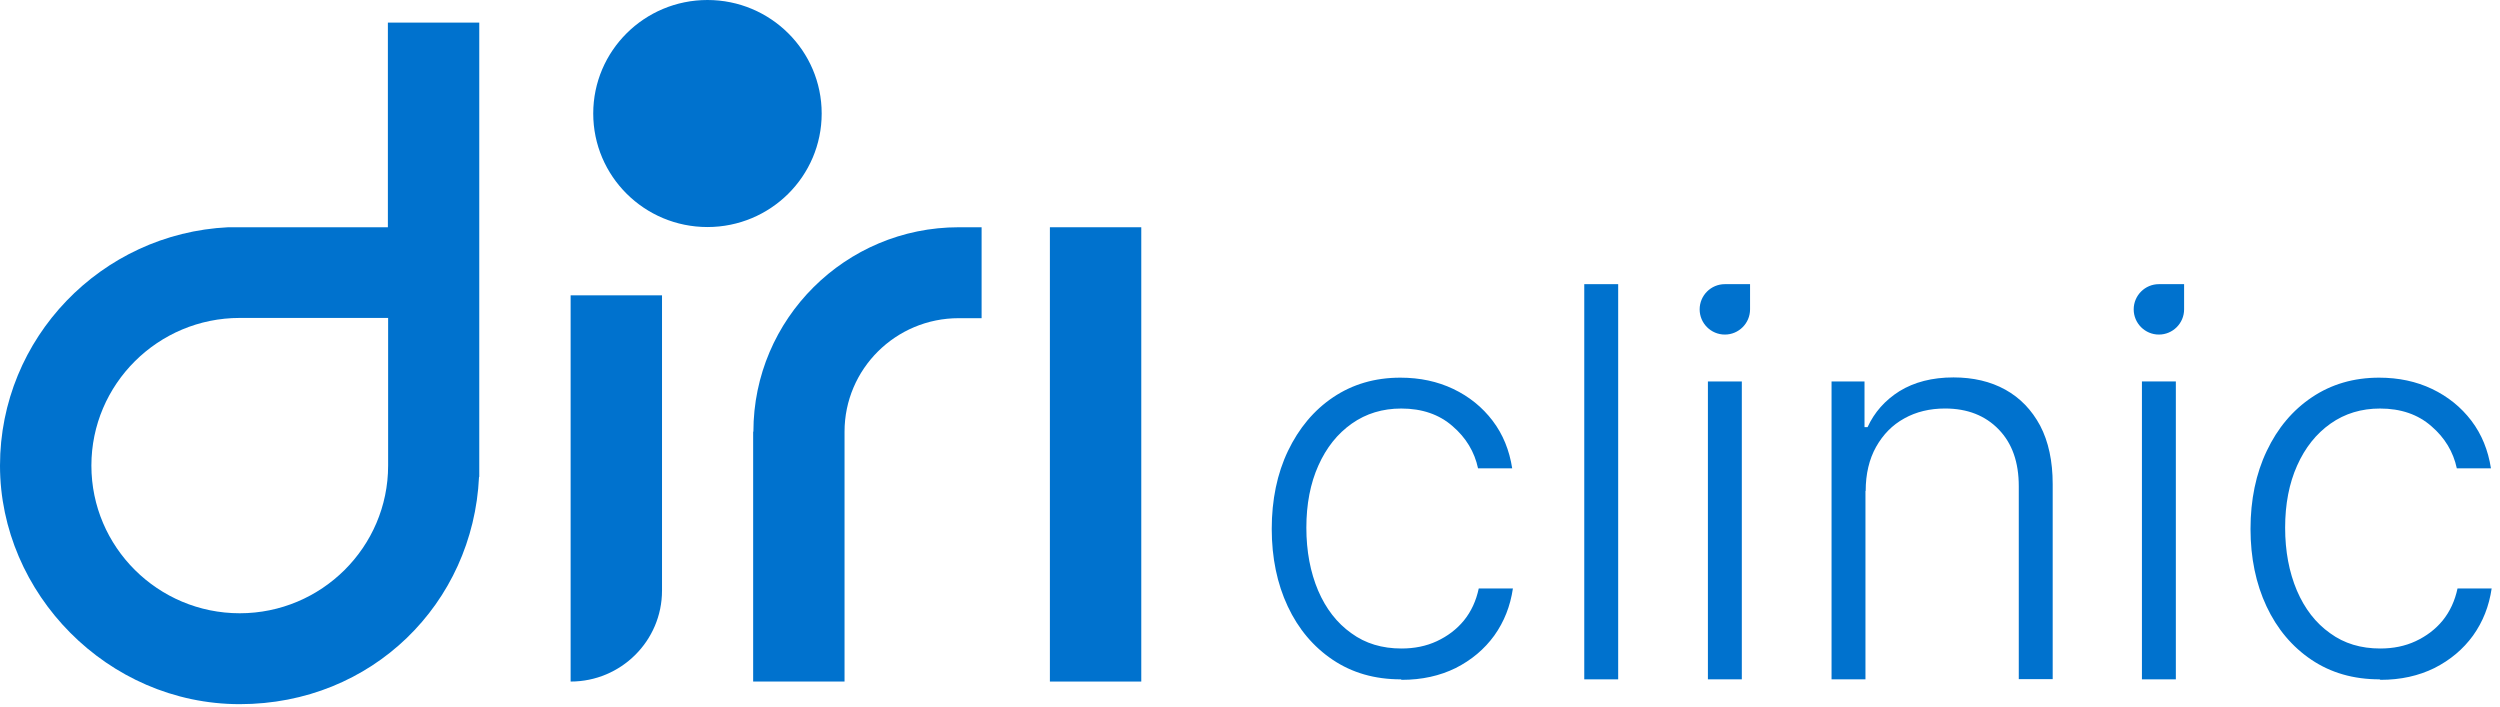
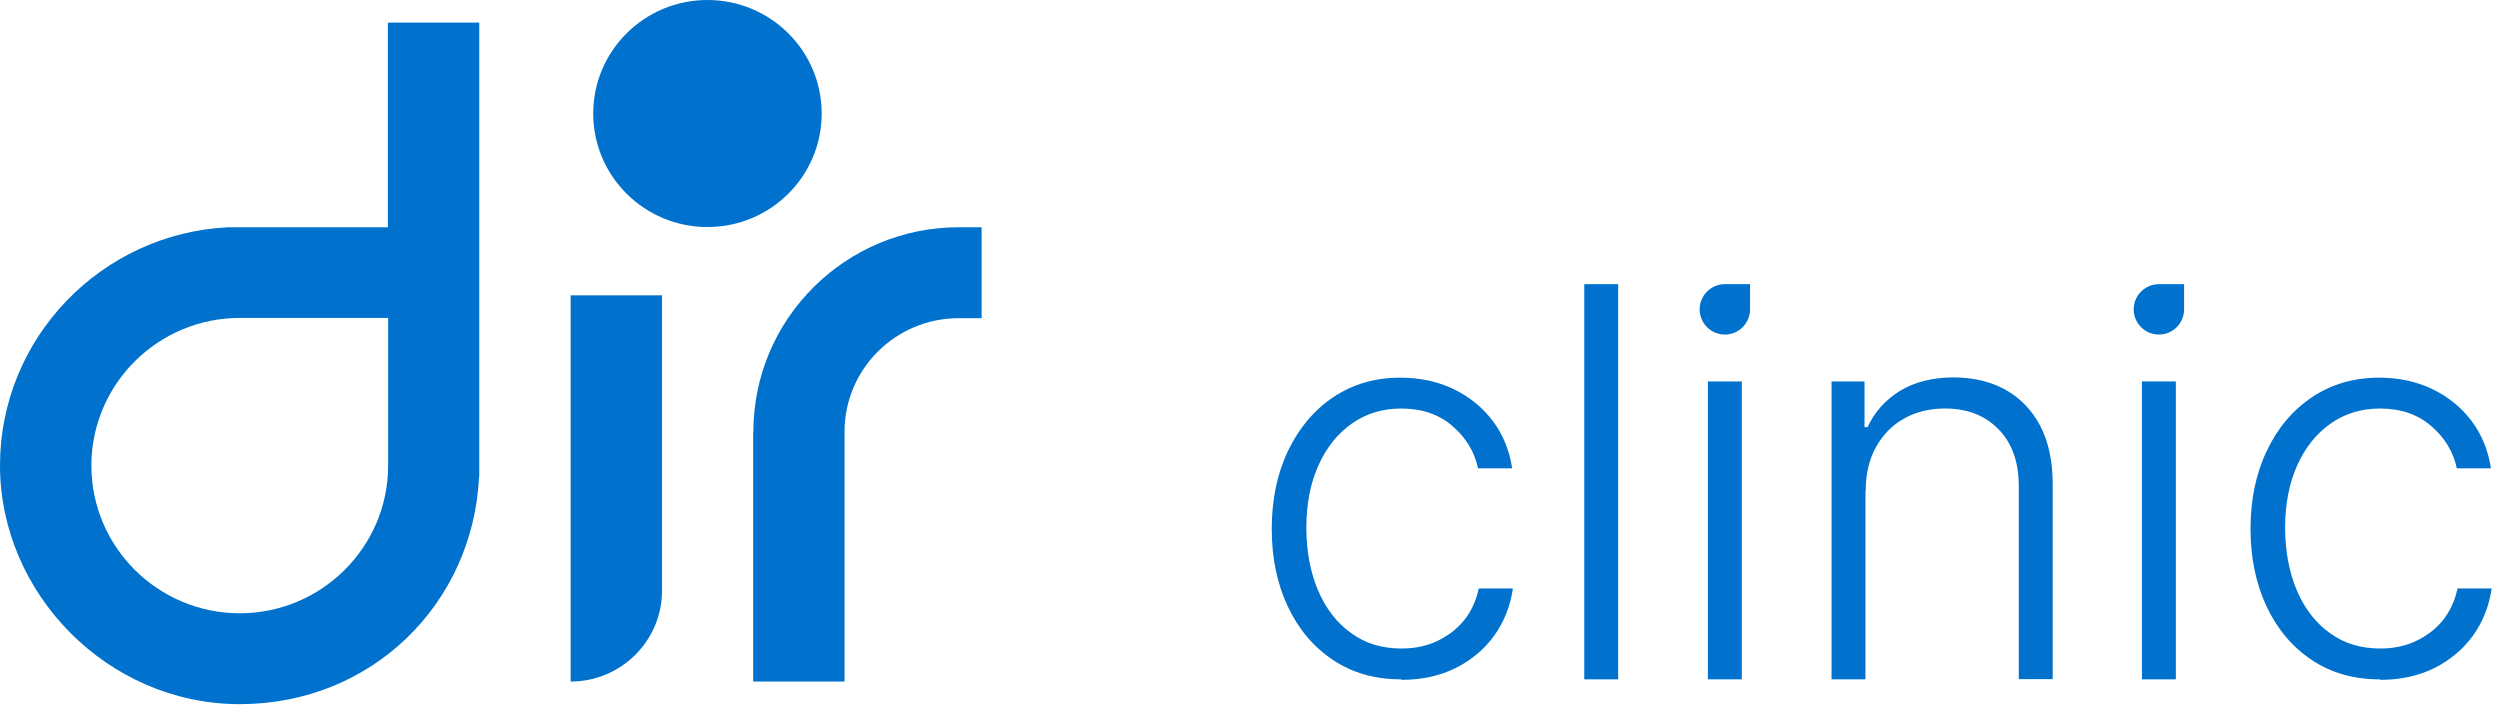
<svg xmlns="http://www.w3.org/2000/svg" width="92" height="26" viewBox="0 0 92 26" fill="none">
  <g clip-path="url(#clip0_12160_385)">
-     <path d="M41.999 8.363H38.636V25.081H41.999V8.363Z" fill="#0072CE" />
    <path d="M20.999 25.081C22.854 25.081 24.362 23.582 24.362 21.736V10.868H20.999V25.081Z" fill="#0072CE" />
    <path d="M14.274 8.363H8.398C3.727 8.589 0 12.437 0 17.134C0 21.831 3.952 25.913 8.823 25.913C13.693 25.913 17.411 22.204 17.628 17.55H17.637V0.832H14.274V8.355V8.363ZM8.823 22.568C5.815 22.568 3.363 20.133 3.363 17.134C3.363 14.136 5.815 11.7 8.823 11.7H14.283V17.134C14.283 20.133 11.83 22.568 8.823 22.568Z" fill="#0072CE" />
    <path d="M26.035 8.355C28.356 8.355 30.238 6.485 30.238 4.177C30.238 1.87 28.356 0 26.035 0C23.713 0 21.831 1.87 21.831 4.177C21.831 6.485 23.713 8.355 26.035 8.355Z" fill="#0072CE" />
    <path d="M27.716 15.886V25.081H31.079V15.886C31.079 13.581 32.959 11.709 35.282 11.709H36.123V8.363H35.282C31.113 8.363 27.725 11.735 27.725 15.886H27.716Z" fill="#0072CE" />
    <path d="M51.549 25C50.587 25 49.755 24.758 49.045 24.281C48.334 23.804 47.779 23.146 47.389 22.314C46.999 21.482 46.8 20.528 46.8 19.462C46.8 18.396 46.999 17.426 47.398 16.594C47.797 15.762 48.351 15.094 49.062 14.618C49.773 14.141 50.596 13.898 51.532 13.898C52.251 13.898 52.901 14.037 53.482 14.314C54.063 14.592 54.548 14.982 54.929 15.484C55.311 15.987 55.545 16.568 55.649 17.235H54.392C54.262 16.628 53.95 16.108 53.456 15.684C52.962 15.25 52.329 15.034 51.567 15.034C50.882 15.034 50.275 15.216 49.747 15.588C49.218 15.961 48.811 16.472 48.516 17.131C48.221 17.79 48.074 18.552 48.074 19.419C48.074 20.286 48.221 21.057 48.507 21.733C48.793 22.4 49.201 22.929 49.729 23.302C50.249 23.683 50.865 23.865 51.575 23.865C52.052 23.865 52.485 23.778 52.875 23.596C53.265 23.414 53.603 23.163 53.872 22.834C54.141 22.504 54.323 22.106 54.418 21.655H55.675C55.579 22.305 55.354 22.877 54.99 23.388C54.626 23.891 54.149 24.29 53.569 24.584C52.988 24.87 52.329 25.018 51.584 25.018L51.549 25Z" fill="#0072CE" />
    <path d="M59.549 10.457V25H58.301V10.457H59.549Z" fill="#0072CE" />
    <path d="M62.851 25V14.037H64.099V25H62.851ZM64.402 10.457V11.385C64.402 11.896 63.986 12.312 63.475 12.312C62.963 12.312 62.547 11.896 62.547 11.385C62.547 10.873 62.963 10.457 63.475 10.457H64.402ZM80.375 10.457V11.385C80.375 11.896 79.959 12.312 79.447 12.312C78.936 12.312 78.52 11.896 78.52 11.385C78.52 10.873 78.936 10.457 79.447 10.457H80.375Z" fill="#0072CE" />
    <path d="M68.649 18.067V25H67.401V14.037H68.614V15.718H68.727C68.978 15.172 69.368 14.73 69.905 14.392C70.443 14.063 71.101 13.889 71.89 13.889C72.609 13.889 73.251 14.037 73.797 14.34C74.343 14.643 74.767 15.085 75.079 15.666C75.383 16.247 75.539 16.966 75.539 17.815V24.991H74.291V17.893C74.291 17.009 74.048 16.316 73.554 15.805C73.06 15.293 72.401 15.033 71.578 15.033C71.015 15.033 70.512 15.155 70.079 15.397C69.637 15.64 69.299 15.987 69.039 16.446C68.787 16.897 68.657 17.443 68.657 18.067H68.649Z" fill="#0072CE" />
    <path d="M78.823 25V14.037H80.071V25H78.823Z" fill="#0072CE" />
    <path d="M87.568 25C86.606 25 85.774 24.758 85.063 24.281C84.353 23.804 83.798 23.146 83.408 22.314C83.018 21.482 82.819 20.528 82.819 19.462C82.819 18.396 83.018 17.426 83.417 16.594C83.815 15.753 84.37 15.094 85.081 14.618C85.791 14.141 86.615 13.898 87.551 13.898C88.27 13.898 88.92 14.037 89.501 14.314C90.081 14.592 90.567 14.982 90.948 15.484C91.329 15.987 91.563 16.568 91.667 17.235H90.411C90.281 16.628 89.969 16.108 89.475 15.684C88.981 15.25 88.348 15.034 87.585 15.034C86.901 15.034 86.294 15.216 85.765 15.588C85.237 15.961 84.829 16.472 84.535 17.131C84.24 17.79 84.093 18.552 84.093 19.419C84.093 20.286 84.24 21.057 84.526 21.733C84.812 22.4 85.219 22.929 85.748 23.302C86.268 23.683 86.883 23.865 87.594 23.865C88.071 23.865 88.504 23.778 88.894 23.596C89.284 23.414 89.622 23.163 89.891 22.834C90.159 22.504 90.341 22.106 90.437 21.655H91.693C91.598 22.305 91.373 22.877 91.009 23.388C90.645 23.891 90.168 24.29 89.587 24.584C89.007 24.87 88.348 25.018 87.603 25.018L87.568 25Z" fill="#0072CE" />
  </g>
  <defs>
    <clipPath id="clip0_12160_385">
      <rect width="91.953" height="26" fill="white" />
    </clipPath>
  </defs>
</svg>